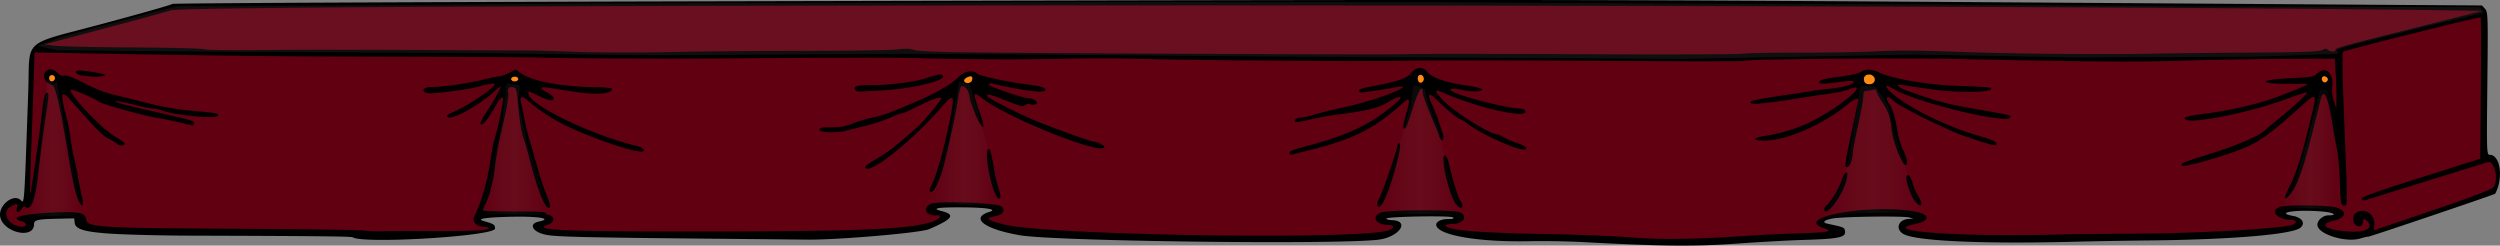
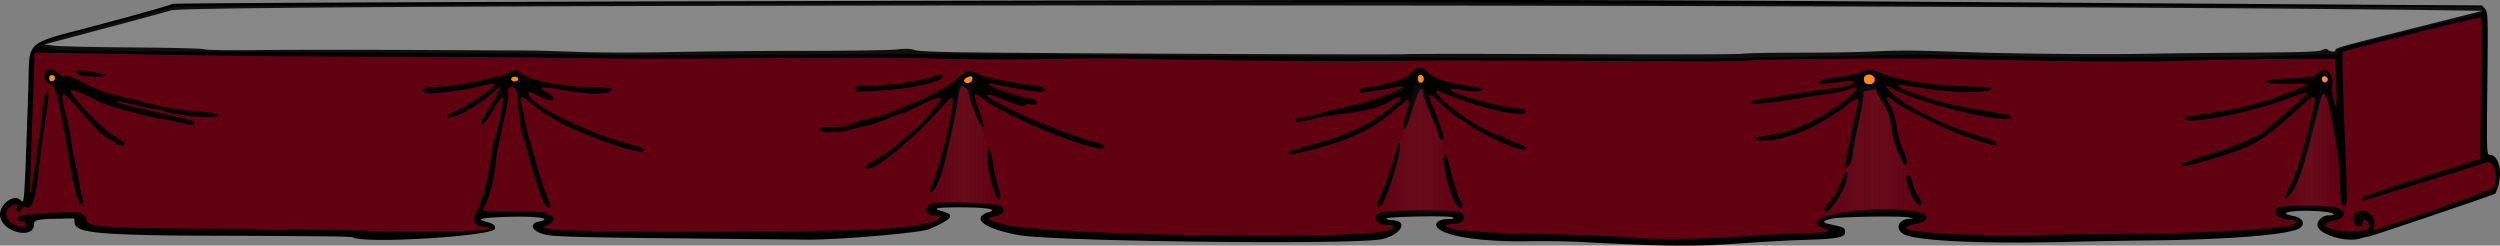
<svg xmlns="http://www.w3.org/2000/svg" xmlns:xlink="http://www.w3.org/1999/xlink" height="140.61" viewBox="0 0 1431.086 140.608" width="1431.1">
  <rect x="0" y="0" width="1431.086" height="140.608" fill="#808080" stroke="none" />
  <defs>
    <linearGradient id="a">
      <stop stop-color="#fff" stop-opacity="0" offset="0" />
      <stop stop-color="#fff" stop-opacity=".047" offset=".5" />
      <stop stop-color="#fff" stop-opacity="0" offset="1" />
    </linearGradient>
    <linearGradient id="b" y2="86.531" xlink:href="#a" gradientUnits="userSpaceOnUse" x2="315" y1="86.531" x1="274.29" />
    <linearGradient id="c" y2="85.914" xlink:href="#a" gradientUnits="userSpaceOnUse" x2="48.525" y1="85.914" x1="13.159" />
    <linearGradient id="d" y2="83.688" xlink:href="#a" gradientUnits="userSpaceOnUse" x2="573.41" y1="83.688" x1="531" />
    <linearGradient id="e" y2="86.737" xlink:href="#a" gradientUnits="userSpaceOnUse" x2="837.27" y1="86.737" x1="788.33" />
    <linearGradient id="g" y2="87.354" xlink:href="#a" gradientUnits="userSpaceOnUse" x2="1341" y1="87.354" x1="1304" />
    <linearGradient id="f" y2="87.881" xlink:href="#a" gradientUnits="userSpaceOnUse" x2="1103.7" y1="87.881" x1="1040.6" />
  </defs>
-   <path d="M21.384 26.286l14.393-5.346L86.359 7.369l14.801-3.701 137.35-.823 92.527-.822 297.73-.823h185.88l134.47.823 143.52.411 165.32 1.234 161.61.411 2.056 3.29-27.964 6.58-46.058 11.514-9.458 2.878v2.468l-48.114 1.645-99.518.41-94.583-1.644-132.42 2.467-221.53-1.232-148.45-1.234-74.85-.41-146.4.822-94.99-1.234-157.5-.822-86.771-.823z" fill-rule="evenodd" fill="#600011" />
  <path d="M1420.8 6.957L1339 28.754l.1 2.777-78.7 1.451h-71.3l-91.6-1.746-56.1.582-56.19 1.164H780.14l-211.47-1.455H426.14l-109.95-.291-138.46-.582-91.628-1.453-65.741-2.328-2.035 3.781-2.91 66.032.873 19.194-3.781 1.17-3.49-2.91-5.237 3.49-2.035 6.11 3.49 5.52 6.108 2.33 4.654-1.16v-5.53l28.217-1.45 2.617 5.52 6.689 2.62 29.67.58 129.74 3.2 45.37-1.16 22.11-2.04 1.16-2.03-9.6-4.08 3.79-3.2 33.16-.58 4.94 3.2-5.24 2.62 1.46 4.07 58.76 2.91 133.51-2.04 29.67-3.19 9.02-5.82-7.85-3.2-.59-2.62 9.31-.87 27.64 1.16 1.45 2.91-6.4 2.33v3.2l17.45 5.23 47.71 2.91 78.83 2.33 80.28-1.46 9.6-3.78.58-3.49-4.07-.87-5.53-3.2 11.06-1.75 32.87-.58 2.03 3.2-9.31 1.17-1.45 3.2 8.14 3.19 28.51 2.62 61.67 1.75 47.41.87 57.02-2.62 20.9-1.74v-2.33l-6.9-4.94 11.6-3.5 26.5-.87 16.8.29 2.1 2.91-8.5 2.04-1.7 2.62 3.5 2.61 7.8 2.33 27.7 1.16 83.2.3 73.8-2.62 27.4-2.91 3.8-3.49v-1.75l-6.7-1.45-3.5-3.49 10.2-1.46h14.2l9.8 2.26-.4 2.12-10.3 3.29 2 4.93 13.6 3.7 9.5-2.05 13.1-2.88 55.5-19.74 6.2-3.7 1.7-9.048-2.9-6.58-5.4-2.057-1.2-82.658zm-81.3 40.477l1.9 64.386-.6 2.97-1.3-67.356z" fill-rule="evenodd" fill="#600011" />
  <path d="M68.644 134.05c-19.228-.939-25.472-2.502-25.888-6.483l-.268-2.563-8.908.19c-12.404.263-14.07.65-14.098 3.275-.091 8.51-17.146 4.9-19.303-4.1-1.566-6.53 7.556-14.03 11.795-9.7 1.995 2.038 1.88 3.743 4.205-62.65 1.076-30.726-4.435-25.802 43.156-38.562C80.691 7.732 98.393 2.687 98.673 2.244c.28-.44 149.22-1.136 330.98-1.546 465.43-1.048 463.52-1.05 740.95.781l250.19 1.65 1.744 1.913c1.653 1.812 1.721 4.062 1.31 42.731-.42 39.486-.376 40.82 1.348 40.837 6.117.065 7.97 13.315 3.119 22.29-.248.459-72.067 24.761-72.705 24.602-.367-.091-2.45.376-4.63 1.038-8.034 2.441-23.705-2.357-24.388-7.468-.373-2.785 3.028-5.852 6.448-5.816 5.21.055 2.883-1.569-3.025-2.11-15.115-1.388-28.346.482-17.403 2.458 5.249.948 7.278 4.268 4.158 6.802-4.684 3.804-39.749 6.75-86.077 7.23-13.15.136-32.35.467-42.666.734-51.988 1.35-90.365-.311-98.097-4.247-5.34-2.719-3.358-8.658 2.944-8.829l2.476-.067-2.337-.716c-3.201-.98-37.744-.554-43.836.542-5.164.93-6.42 2.275-2.845 3.05 9.71 2.102 9.58 2.043 9.85 4.581.343 3.221-4.136 4.098-23.778 4.654-7.737.22-24.834 1.164-37.993 2.1-24.523 1.743-42.822 1.568-88.12-.845-8.504-.453-22.214-.685-30.466-.515-28.547.588-51.475-3.144-53.546-8.717-.809-2.177 2.295-4.016 6.702-3.97 2.545.028 3.454-.27 2.815-.922-1.157-1.182-38.965-.497-38.247.692.264.438 1.615.822 3.002.853 11.122.25 4.34 9.894-7.91 11.246-25.846 2.853-185.26.83-204.92-2.602-20.56-3.587-28.642-9.93-17.136-13.449 4.334-1.325-1.434-2.347-14.011-2.483-15.66-.168-19.95.495-13.586 2.1 8.147 2.056 6.45 4.515-7.149 10.356-4.954 2.128-52.584 6.207-69.936 5.99-1.289-.017-27.233-.27-57.654-.562-68.04-.654-84.868-1.042-91.1-2.1-8.105-1.375-11.098-6.336-4.635-7.683 8.106-1.69-.132-3.1-16.022-2.742-13.95.314-19.911 1.17-16.032 2.299 6.408 1.865 6.93 2.203 6.906 4.46-.046 4.333-75.294 8.93-81.532 4.982-.817-.518-20.57-.713-95.239-.945-12.117-.037-29.2-.418-37.962-.846zm174.88-1.77c24.753.16 36.775-.37 36.039-1.59-.273-.453-1.232-.831-2.13-.84-4.83-.052-7.547-3.051-5.798-6.404 3.596-6.894 6.97-18.198 8.71-29.193.611-3.86 1.319-8.283 1.572-9.827.253-1.545 1.168-5.121 2.033-7.948 1.654-5.402 4.44-19.876 3.936-20.444-.735-.827-2.462 1.26-5.227 6.317-3.338 6.105-7.565 10.701-7.538 8.196.009-.811 1.408-3.516 3.11-6.011 3.571-5.233 8.35-13.71 8.362-14.833.004-.422-1.59.708-3.543 2.51-9.112 8.408-24.737 16.92-26.935 14.675-.639-.653.49-1.56 3.506-2.815 8.46-3.52 25.146-14.997 23.405-16.099-.697-.441-3.14.013-10.499 1.952-5.29 1.394-24.679 3.887-27.219 3.5-4.703-.717-3.403-3.646 1.603-3.612 6.493.042 21.14-2.046 29.823-4.252 4.105-1.043 8.214-1.888 9.133-1.878.918.01 3.391-.857 5.496-1.926l3.827-1.943 3.463 2.389c6.282 4.333 23.363 7.49 41.575 7.683 5.873.063 10.111.487 10.106 1.013-.018 1.732-3.694 2.806-9.397 2.745-5.28-.056-9.463-.583-24.714-3.11-7.124-1.18-8.316-.366-3.25 2.223 4.413 2.255 5.492 5.03 1.782 4.583-1.223-.147-4.304-1.34-6.846-2.65-5.359-2.764-5.4-2.774-5.418-1.195-.067 6.344 36.348 24.003 61.956 30.043 4.01.945 5.712 3.231 2.381 3.196-5.176-.055-23.03-5.982-38.304-12.715-10.473-4.617-19.71-10.424-26.896-16.91-2.567-2.316-4.251-1.78-3.48 1.107.294 1.106 1.15 5.18 1.9 9.056.75 3.875 1.944 8.95 2.652 11.279.708 2.328 2.736 9.433 4.507 15.788 1.771 6.356 4.237 13.923 5.48 16.817 2.388 5.558 2.789 7.846 1.372 7.83-2.342-.024-6.543-10.8-11.012-28.243-1.126-4.395-2.658-9.685-3.404-11.756-1.311-3.638-2.36-10.601-3.42-22.695-.37-4.224-.916-5.899-2.021-6.198-2.745-.743-3.816.209-3.301 2.933.27 1.432-.482 6.984-1.672 12.34a11864.43 11864.43 0 01-3.586 16.082c-.782 3.491-1.808 9.809-2.28 14.04-.919 8.246-3.131 16.863-5.453 21.237-.789 1.487-1.438 3.096-1.444 3.575-.006.518 7.22.818 17.806.74 9.799-.073 17.811.228 17.806.669-.005.44 1.044 1.077 2.33 1.414 3.402.893 3.082 4.16-.527 5.375-9.286 3.127 4.877 3.923 71.211 4 102.68.121 134.13-1.018 147.95-5.362 4.611-1.449 6.977-4.193 3.33-3.861-6.188.563-8.676-3.92-3.635-6.55 3.714-1.937 38.568-.633 40.674 1.521 2.177 2.228.649 4.654-3.43 5.443-6.238 1.207-5.48 2.062 4.149 4.683 23.446 6.381 206.26 9.189 220.92 3.392 3.4-1.344 3.323-2.937-.142-2.974-7.174-.077-10.096-4.35-4.799-7.019 3.545-1.785 42.666-1.908 45.88-.144 4.563 2.504 1.419 6.677-4.979 6.61-1.838-.02-3.346.34-3.351.8-.028 2.661 18.052 4.249 55.782 4.899 18.588.32 41.414 1.216 50.725 1.99 16.845 1.403 37.59 1.06 68.754-1.134 5.418-.381 17.554-.93 26.968-1.217 17.29-.529 19.74-1.064 13.944-3.046-17.614-6.022 26.55-14.025 52.275-9.473 8.921 1.58 8.973 5.46.097 7.205-21.291 4.184 24.783 7.47 83.45 5.952 6.19-.16 25.389-.36 42.664-.446 37.25-.183 85.84-3.008 90.295-5.249 2.56-1.287 1.966-2.635-1.174-2.669-8.257-.088-12.553-5.7-5.75-7.512 4.807-1.28 28.024-.86 32.105.58 5.936 2.094 5.095 5.78-1.667 7.31-9.299 2.103-5.079 5.424 8.009 6.304 9.14.614 13.899-1.373 11.782-4.922-1.255-2.102-3.18-2.8-3.217-1.164-.06 2.724-1.559 3.827-3.645 2.681-2.696-1.48-2.659-6.198.06-7.616 5.183-2.703 10.878 1.665 9.939 7.623-.376 2.38-.184 2.82 1.029 2.364.82-.308 15.887-5.458 33.483-11.443 21.149-7.194 32.556-11.534 33.654-12.804 3.375-3.904.802-15.657-3.162-14.444-.628.192-16.168 5.022-34.535 10.734-18.367 5.712-34.346 10.662-35.51 11-1.543.45-2.112.233-2.101-.8.01-1.032 9.211-4.318 33.946-12.123l33.932-10.71.334-40.26c.184-22.144.157-40.443-.06-40.665-.548-.56-77.829 18.725-78.888 19.685-.509.46-.128 18.48.937 44.434 1.675 40.772 1.688 43.657.204 43.64-2.345-.024-2.413-.353-2.908-14.101-.25-6.96-1-15.191-1.664-18.292-.665-3.101-1.667-8.597-2.228-12.212-2.818-18.161-5.357-23.693-7.243-15.781-8.75 36.695-12.607 48.65-17.482 54.192-3.5 3.978-3.696 2.043-.427-4.224 4.132-7.92 8.174-21.099 13.544-44.155 2.125-9.124 1.497-9.671-4.7-4.092-22.766 20.503-27.718 23.776-44.03 29.105-19.608 6.406-29.072 8.335-25.651 5.229.486-.441 6.386-2.486 13.112-4.544 17.379-5.319 31.666-11.423 34.377-14.687.26-.315 3.454-2.988 7.095-5.94 9.469-7.68 17.695-15.407 16.415-15.42-.603-.006-6.637 2.01-13.41 4.48-18.87 6.883-50.445 13.33-55.494 11.33-3.12-1.234-.205-2.156 11.74-3.714 13.377-1.744 29.579-5.496 39.097-9.055 13.518-5.054 19.63-7.656 18.273-7.777-.773-.07-5.835-.126-11.25-.126-18.061 0-16.023-2.44 2.723-3.26 10.227-.446 12.53-.822 13.862-2.263 4.675-5.056 9.964-1.008 8.99 6.88-.32 2.581.028 5.827.897 8.4l1.418 4.191.095-5.155c.05-2.836-.13-9.207-.406-14.157l-.5-9.002-27.762.098c-15.269.054-41.688.515-58.71 1.025-28.922.866-57.124.652-133.12-1.011-31.035-.68-116.95.154-118.6 1.15-.484.292-39.849.288-87.477-.01-47.627-.299-95.845-.322-107.15-.051-21.43.513-116.69-.199-153.2-1.145-11.599-.3-30.162-.308-41.252-.018-20.566.539-61.779.384-82.033-.308-12.782-.437-58.158-.385-113.91.13-32.889.303-90.856-.012-108.28-.59-3.092-.102-35.577-.268-72.188-.367-73.469-.2-92.444-.384-164.19-1.598l-48.878-.827-.82 23.899a24427.75 24427.75 0 01-1.433 40.768c-.338 9.278-.429 16.45-.202 15.936.583-1.32 5.581-35.802 6.617-45.651.958-9.112 1.656-11.92 2.957-11.906 1.172.012 1.09 1.538-.736 13.587-1.625 10.722-2.753 19.351-4.426 33.841-1.595 13.821-3.806 19.744-6.763 18.12-1.164-.639-1.888-.393-2.732.928-1.67 2.61-3.336 2.25-2.599-.562.72-2.742.467-2.812-3.287-.92-6.115 3.08-1.609 11.436 6.304 11.69 2.879.091 2.72-2.39-.201-3.156-7.444-1.952-.715-3.997 16.117-4.896 16.256-.869 20.32-.107 20.74 3.89.471 4.464 7.322 4.898 83.573 5.295 37.383.194 71.34.669 75.462 1.054 4.12.385 8.76.577 10.309.426 1.548-.152 12.73-.211 24.847-.133zm-197.89-16.17c-2.005-3.19-3.679-10.124-6.463-26.77-4.813-28.785-7.366-39.908-9.322-40.622-4.439-1.62-6.037-5.488-3.352-8.115 1.676-1.642 4.458-1.053 6.635 1.404 1.028 1.161 2.307 1.61 3.666 1.284 1.396-.335 5.172 1.1 11.427 4.345 6.228 3.232 12.262 5.53 18.106 6.895 4.82 1.128 13.814 3.347 19.985 4.931 6.919 1.777 16.067 3.303 23.865 3.981 13.883 1.208 15.382 1.507 14.505 2.893-1.17 1.847-25.605-.476-31.675-3.012-1.446-.603-3.762-1.109-5.147-1.124-1.386-.014-6.717-1.113-11.848-2.442-5.13-1.329-9.646-2.105-10.033-1.726-.388.38 6.755 2.373 15.872 4.43 28.734 6.483 29.203 6.612 29.188 8.03-.018 1.635-.025 1.635-7.498-.224-3.343-.831-8.605-1.915-11.694-2.408-9.284-1.485-33.335-8.129-35.521-9.815-2.476-1.91-15.416-7.379-15.848-6.698-1.392 2.2 17.6 22.334 25.244 26.762 2.69 1.56 5.125 3.222 5.41 3.695.935 1.548-2.454 2.015-4.084.562-.875-.779-3.183-2.178-5.13-3.107-3.143-1.5-6.59-5.016-21.685-22.119-5.511-6.243-5.886-3.78-1.76 11.563.695 2.586 1.664 7.87 2.154 11.742.489 3.873 1.278 8.311 1.754 9.863.476 1.552 1.45 6.203 2.165 10.336.714 4.133 1.74 9.371 2.279 11.641 1.234 5.2.715 6.86-1.194 3.821zM31.198 45.576c.983-1.553-1.171-3.368-2.478-2.089-1.093 1.07-.438 3.077 1.01 3.093.455.004 1.116-.447 1.468-1.004zm757.2 71.379c.009-.799.666-2.678 1.46-4.175 1.74-3.278 10.13-27.677 10.15-29.515.007-.714.492-1.293 1.078-1.287 2.31.025-5.644 28.393-9.627 34.334-1.637 2.442-3.083 2.745-3.061.643zm44.359-1.122c-4.26-7.48-8.462-27.839-5.536-26.829.718.248 1.755 2.53 2.302 5.073 1.701 7.893 5.016 18.633 6.355 20.588.703 1.027 1.272 2.405 1.265 3.064-.024 2.287-2.65 1.152-4.386-1.896zm211.57 3.538c0-.452.624-1.322 1.375-1.932 2.473-2.008 7.101-9.796 8.751-14.726 1.806-5.394 3.756-5.625 2.722-.323-1.735 8.9-12.92 23.681-12.848 16.981zm-472.93-5.876c-4.066-3.009-8.971-30.52-4.993-28.003.447.283 1.497 4.645 2.334 9.695.837 5.049 2.14 10.718 2.896 12.597 1.457 3.618 1.322 6.866-.237 5.712zm524.66 1.514c-2.767-3.577-5.774-13.188-4.525-14.462 1.112-1.134 2.327.635 3.562 5.187.492 1.81 1.725 4.565 2.741 6.123 3.52 5.395 2.017 8.059-1.778 3.153zm-563.78-5.52c-.33-.338.007-1.76.75-3.16 3.056-5.758 7.044-19.886 10.823-38.34 2.888-14.106 2.225-14.937-5.11-6.405-13.897 16.165-36.484 35-41.931 34.962-2.926-.02-1.73-1.686 3.33-4.637 7.01-4.087 10.75-6.787 17.244-12.445 3.123-2.72 6.6-5.717 7.727-6.659 2.81-2.348 13.6-15.22 13.612-16.236.018-1.772-4.697-.078-17.068 6.132-2.404 1.206-4.876 2.188-5.495 2.181-.619-.007-3.738 1.17-6.932 2.616s-9.403 3.498-13.797 4.562c-4.395 1.064-9.471 2.321-11.28 2.794-5.492 1.432-15.012 1.034-14.994-.628.011-1.118 1.382-1.392 6.694-1.335 4.929.052 8.067-.498 11.976-2.102 2.913-1.194 7.622-2.652 10.465-3.239 7.2-1.485 9.965-2.475 25.854-9.252 11.79-5.029 20.843-10.273 24.683-14.298 3.237-3.393 7.838-4.168 10.6-1.784 1.545 1.332 18.745 4.99 29.073 6.184 7.313.844 10.632 1.992 9.757 3.375-1.029 1.625-12.652.118-30.143-3.91-1.169-.27-2.109-.034-2.115.529-.012 1.097 19.566 7.85 22.862 7.886 3.147.033 6.125 2.55 3.973 3.357-.906.34-2.33.348-3.166.017-.835-.33-2.1-.128-2.812.45-1.465 1.188-1.782 1.11-12.043-2.96-7.694-3.05-9.807-3.535-9.82-2.25-.013 1.126 19.806 11.146 29.84 15.087 13.56 5.326 29.731 11.055 31.248 11.071 1.936.02 6.114 2.093 6.104 3.028-.059 5.511-55.181-16.347-69.602-27.599-5.611-4.378-5.868-3.723-2.398 6.11 3.085 8.74 3.547 11.603 1.502 9.305-1.892-2.127-6.178-12.78-6.72-16.702-.47-3.411-2.327-5.863-4.457-5.885-.615-.007-1.527 3.243-2.184 7.783-1.02 7.058-3.842 20.366-7.601 35.858-2.662 10.97-6.514 18.512-8.447 16.538zm24.1-63.442c.314-.792.342-1.674.062-1.96-.923-.942-4.412.648-4.427 2.018-.019 1.806 3.646 1.758 4.365-.057zm500.07 49.09c-.27-.446.43-5.185 1.555-10.53 1.124-5.346 2.887-13.719 3.919-18.607 1.031-4.887 1.877-8.992 1.88-9.12.026-1.04-3.024.175-5.264 2.097-13.795 11.836-35.855 21.607-48.477 21.473-7.641-.081-6.983-1.547 1.255-2.796 8.698-1.319 19.291-4.77 26.874-8.754 17.49-9.19 32.917-22.942 19.747-17.603-1.817.737-6.614 1.783-10.66 2.325-4.045.542-9.68 1.36-12.52 1.82-26.954 4.353-34.992 4.974-32.295 2.494.478-.439 8.052-1.842 16.831-3.119 8.78-1.276 16.81-2.514 17.843-2.75 1.034-.237 5.37-.777 9.635-1.2 7.95-.789 14.312-2.483 14.327-3.814.01-1.009-1.804-.966-10.943.256-4.272.571-8.065.735-8.428.363-1.49-1.521 1.778-2.612 11.247-3.752 5.569-.671 10.935-1.848 12.119-2.659 2.833-1.94 6.227-1.796 11.22.477 8.116 3.693 28.794 7.045 46.444 7.529 8.913.244 16.49.733 16.837 1.087 2.678 2.737-19.158 3.051-35.878.517-5.663-.858-11.876-1.799-13.807-2.09-5.785-.872-4.024 1.126 3.242 3.68 17.839 6.27 20.215 6.878 41.374 10.583 16.321 2.857 16.377 2.87 16.365 3.923-.052 4.88-55.278-8.503-67.564-16.374-5.461-3.5-4.423-.33 1.362 4.157 11.316 8.778 31.06 18.183 48.707 23.204 7.596 2.161 10.193 3.525 9.326 4.896-.514.811-4.858-.382-18.666-5.124-9.86-3.386-37.723-17.241-40.123-19.95-3.263-3.684-5.236-2.306-2.472 1.726 2.074 3.026 3.273 6.988 4.694 15.511.589 3.532 2.048 8.4 3.242 10.816 2.202 4.457 2.828 8.622 1.294 8.606-1.904-.02-7.26-13.765-7.883-20.225-.704-7.308-1.776-10.333-5.84-16.486-1.543-2.337-2.801-4.826-2.796-5.53.01-.871-.668-1.108-2.105-.739-1.164.299-2.854.54-3.756.538-1.245-.003-1.65.78-1.676 3.244-.019 1.786-1.363 9.17-2.987 16.408-1.624 7.238-2.965 14.094-2.98 15.236-.071 5.423-2.758 10.68-4.22 8.257zm16.698-49.063c.343-1.705-1.18-3.377-3.095-3.398-2.174-.023-3.482 1.63-2.871 3.629.804 2.632 5.427 2.453 5.966-.23zm-335.02 41.512c.009-.854 2.158-1.907 5.89-2.886 28.84-7.562 40.92-13.33 56.287-26.874 3.42-3.014-.165-2.944-4.738.093-5.523 3.667-13.111 5.589-30.485 7.719-3.615.443-10.291 1.68-14.837 2.747s-8.498 1.704-8.782 1.415c-1.008-1.03.777-2.513 2.997-2.49 1.24.013 4.07-.529 6.286-1.204 5.243-1.598 9.585-2.684 20.48-5.123 14.242-3.19 33.166-9.977 31.775-11.398-.22-.225-2.478.02-5.019.542s-7.365 1.328-10.722 1.788l-7.511 1.03c-.775.107-1.586-.23-1.803-.748-.438-1.045 1.48-1.678 9.815-3.238 12.384-2.318 17.864-4.287 20.074-7.21 2.663-3.522 6.76-3.775 9.24-.568 2.494 3.226 10.713 6.13 21.59 7.626 9.68 1.332 12.837 2.967 6.724 3.481-1.804.152-5.744-.236-8.754-.861-5.509-1.145-7.826-.744-5.286.914 4.078 2.662 31.33 9.665 37.888 9.734 1.717.019 3.4.495 3.741 1.06 3.302 5.471-26.627-1.043-47.52-10.344-4.642-2.066-4.445-.626.636 4.638 6.55 6.787 26.786 19.473 31.137 19.52.5.005 2.297.831 3.992 1.837s4.873 2.373 7.064 3.04c4.942 1.503 7.181 3.754 3.697 3.717-4.857-.051-25.167-9.393-31.62-14.545-1.864-1.487-3.83-2.708-4.368-2.714-1.056-.011-7.814-5.547-13.331-10.919-5.253-5.115-5.959-3.978-2.348 3.78 1.191 2.558 2.682 6.345 3.312 8.414.63 2.07 1.504 4.735 1.941 5.925.437 1.189.788 2.775.78 3.524-.022 2.123-1.693 1.582-2.384-.773-.342-1.164-1.35-3.811-2.242-5.884-4.824-11.215-7.302-17.81-7.285-19.396.054-5.092-2.694-.84-5.628 8.711-1.777 5.782-3.601 10.903-4.054 11.379-1.96 2.064-1.894-.915.177-7.905 2.576-8.693 2.184-9.835-2.06-6.001-15.88 14.346-28.04 20.509-52.538 26.628-4.911 1.227-9.67 2.44-10.576 2.698-1.028.292-1.64-.037-1.631-.879zm76.864-42.56c.01-.982-.718-1.935-1.618-2.118-1.647-.335-2.402 2.5-1.038 3.893 1.096 1.12 2.636.09 2.656-1.776zm-325.4 6.446c-1.264-2.096.997-2.803 8.757-2.74 10.86.089 25.62-1.817 32.537-4.201 6.486-2.236 8.965-2.414 8.946-.642-.028 2.59-18.149 6.848-32.897 7.729-16.8 1.004-16.649 1.005-17.343-.146zm-442.59-8.195c-1.63-.222-3.208-1.065-3.508-1.872-.553-1.486 3.396-1.35 13.288.458 8.197 1.499-.223 2.716-9.78 1.414zm249.48 2.455c.302-.477.103-1.15-.442-1.495-1.379-.872-3.97.224-3.271 1.384.72 1.193 2.985 1.26 3.713.11zm1036.1-.355c.01-.724-.723-1.466-1.623-1.649-1.613-.328-2.302 1.654-1.028 2.955.972.993 2.635.174 2.651-1.306zm-1094-16.767c31.969.163 61.078.302 64.688.31 3.61.007 16.052.368 27.649.802 11.598.435 35.434.471 52.971.081 17.536-.39 52.346-.704 77.356-.698 25.009.006 48.512-.356 52.229-.804 4.774-.576 7.66-.49 9.83.293 2.079.749 13.243 1.211 34.488 1.428 63.246.646 241.58 1.349 247.05.975 3.097-.212 46.974-.202 97.505.021 50.532.224 93.356.115 95.164-.243 1.81-.358 15.523-.63 30.477-.606s34.364-.27 43.134-.656c18.106-.796 22.146-.767 57.187.398 28.702.955 78.958 1.348 104.06.815 9.283-.197 34.39-.468 55.79-.602 29.563-.184 39.445-.535 41.134-1.461 1.608-.881 2.504-.932 3.237-.183 1.218 1.244 4.384 1.412 4.397.234.014-1.298.797-1.52 43.728-12.333l40.423-10.183-15.936-.232c-259.8-3.787-1295.1-3.83-1307.2-.055-2.923.91-20.437 5.675-38.928 10.59l-33.619 8.935 5.858.739c3.222.406 23.664.851 45.427.99s39.9.607 40.304 1.042c.404.434 14.87.636 32.146.448s57.568-.208 89.537-.045z" />
  <g fill-rule="evenodd">
-     <path d="M289.92 47.67l-2.467 22.618-7.403 31.665-5.757 21.384 13.16-.822 20.15.41 7.401 2.468-3.29-13.982-9.458-27.553L296.5 57.95l1.234-9.047z" fill="url(#b)" />
    <path d="M21.384 26.286l14.393-5.346L86.359 7.369l14.801-3.701 137.35-.823 92.527-.822 297.73-.823h185.88l134.47.823 143.52.411 165.32 1.234 161.61.411 2.056 3.29-27.964 6.58-46.058 11.514-9.458 2.878v2.468l-48.114 1.645-99.518.41-94.583-1.644-132.42 2.467-221.53-1.232-148.45-1.234-74.85-.41-146.4.822-94.99-1.234-157.5-.822-86.771-.823z" fill-opacity=".059" fill="#fff" />
-     <path d="M32.487 46.436l7.402 41.123 5.346 24.674 3.29 13.571-11.514-2.467-17.683.822-6.168 1.234 5.346-11.514 4.112-24.674 2.879-27.553.822-7.402.822-8.225 3.702 2.056z" fill="url(#c)" />
    <path d="M548.99 46.847l-5.757 32.487-7.814 26.319-3.7 13.159 7.813-2.056 23.85.822 9.459 2.879-.822-9.458-5.758-23.851-5.757-20.562-5.346-18.094z" fill="url(#d)" />
    <path d="M808.89 48.492l-1.234 11.514-14.804 50.993-4.523 13.982 12.337-2.467h23.44l13.159 2.467-2.468-9.458-7.402-22.618-3.29-17.272-6.58-16.86-2.056-7.814z" fill="url(#e)" />
    <path d="M1065.1 48.903l-6.99 42.768-4.113 14.804-12.337 20.15 18.505-4.524 31.254-.41 8.224 2.467 3.29-.412-8.636-16.86-10.28-32.076-2.88-13.982-7.401-11.103z" fill="url(#f)" />
    <path d="M1328.3 50.96l-7.402 29.197-7.402 25.085-9.459 16.038 8.636-2.467 18.917.822 7.814 4.112 1.645-2.056-.823-10.692-1.234-28.375-6.168-30.02z" fill="url(#g)" />
  </g>
  <g fill="#ff8c13">
    <path d="M28.594 46.126c-.417-.448-.563-1.608-.292-2.317.188-.489 1.256-.979 1.785-.818 1.431.433 1.852 2.026.8 3.032-.724.695-1.7.739-2.293.103zM293.14 46.15c-1.185-.932-.278-2.247 1.552-2.247.797 0 1.115.106 1.514.505.636.636.636 1.027 0 1.663-.67.671-2.261.712-3.066.079zM552.7 47.244c-.923-.461-1.075-1.293-.376-2.053.62-.674 2.357-1.489 3.178-1.492.892-.002 1.18.423 1.052 1.555-.126 1.117-.738 1.853-1.783 2.144-1.004.279-1.24.261-2.07-.154zM812.55 47.176c-.988-.576-1.313-2.79-.55-3.76.764-.972 2.256-.65 2.778.6.373.893.367 1.412-.028 2.243-.454.958-1.43 1.365-2.2.917zM1068.5 47.932c-1.032-.455-1.405-1.045-1.501-2.37-.082-1.141-.05-1.244.63-1.986.661-.722.816-.788 2.027-.862 1.117-.07 1.415-.01 2.012.4 1.049.719 1.514 1.46 1.514 2.41 0 1.586-1.259 2.7-3.037 2.688-.565-.004-1.306-.13-1.645-.28zM1329.6 46.56c-.612-.727-.698-1.712-.212-2.406.495-.707 1.795-.635 2.574.144.78.78.78 1.514 0 2.294-.82.819-1.656.808-2.362-.032z" />
  </g>
</svg>